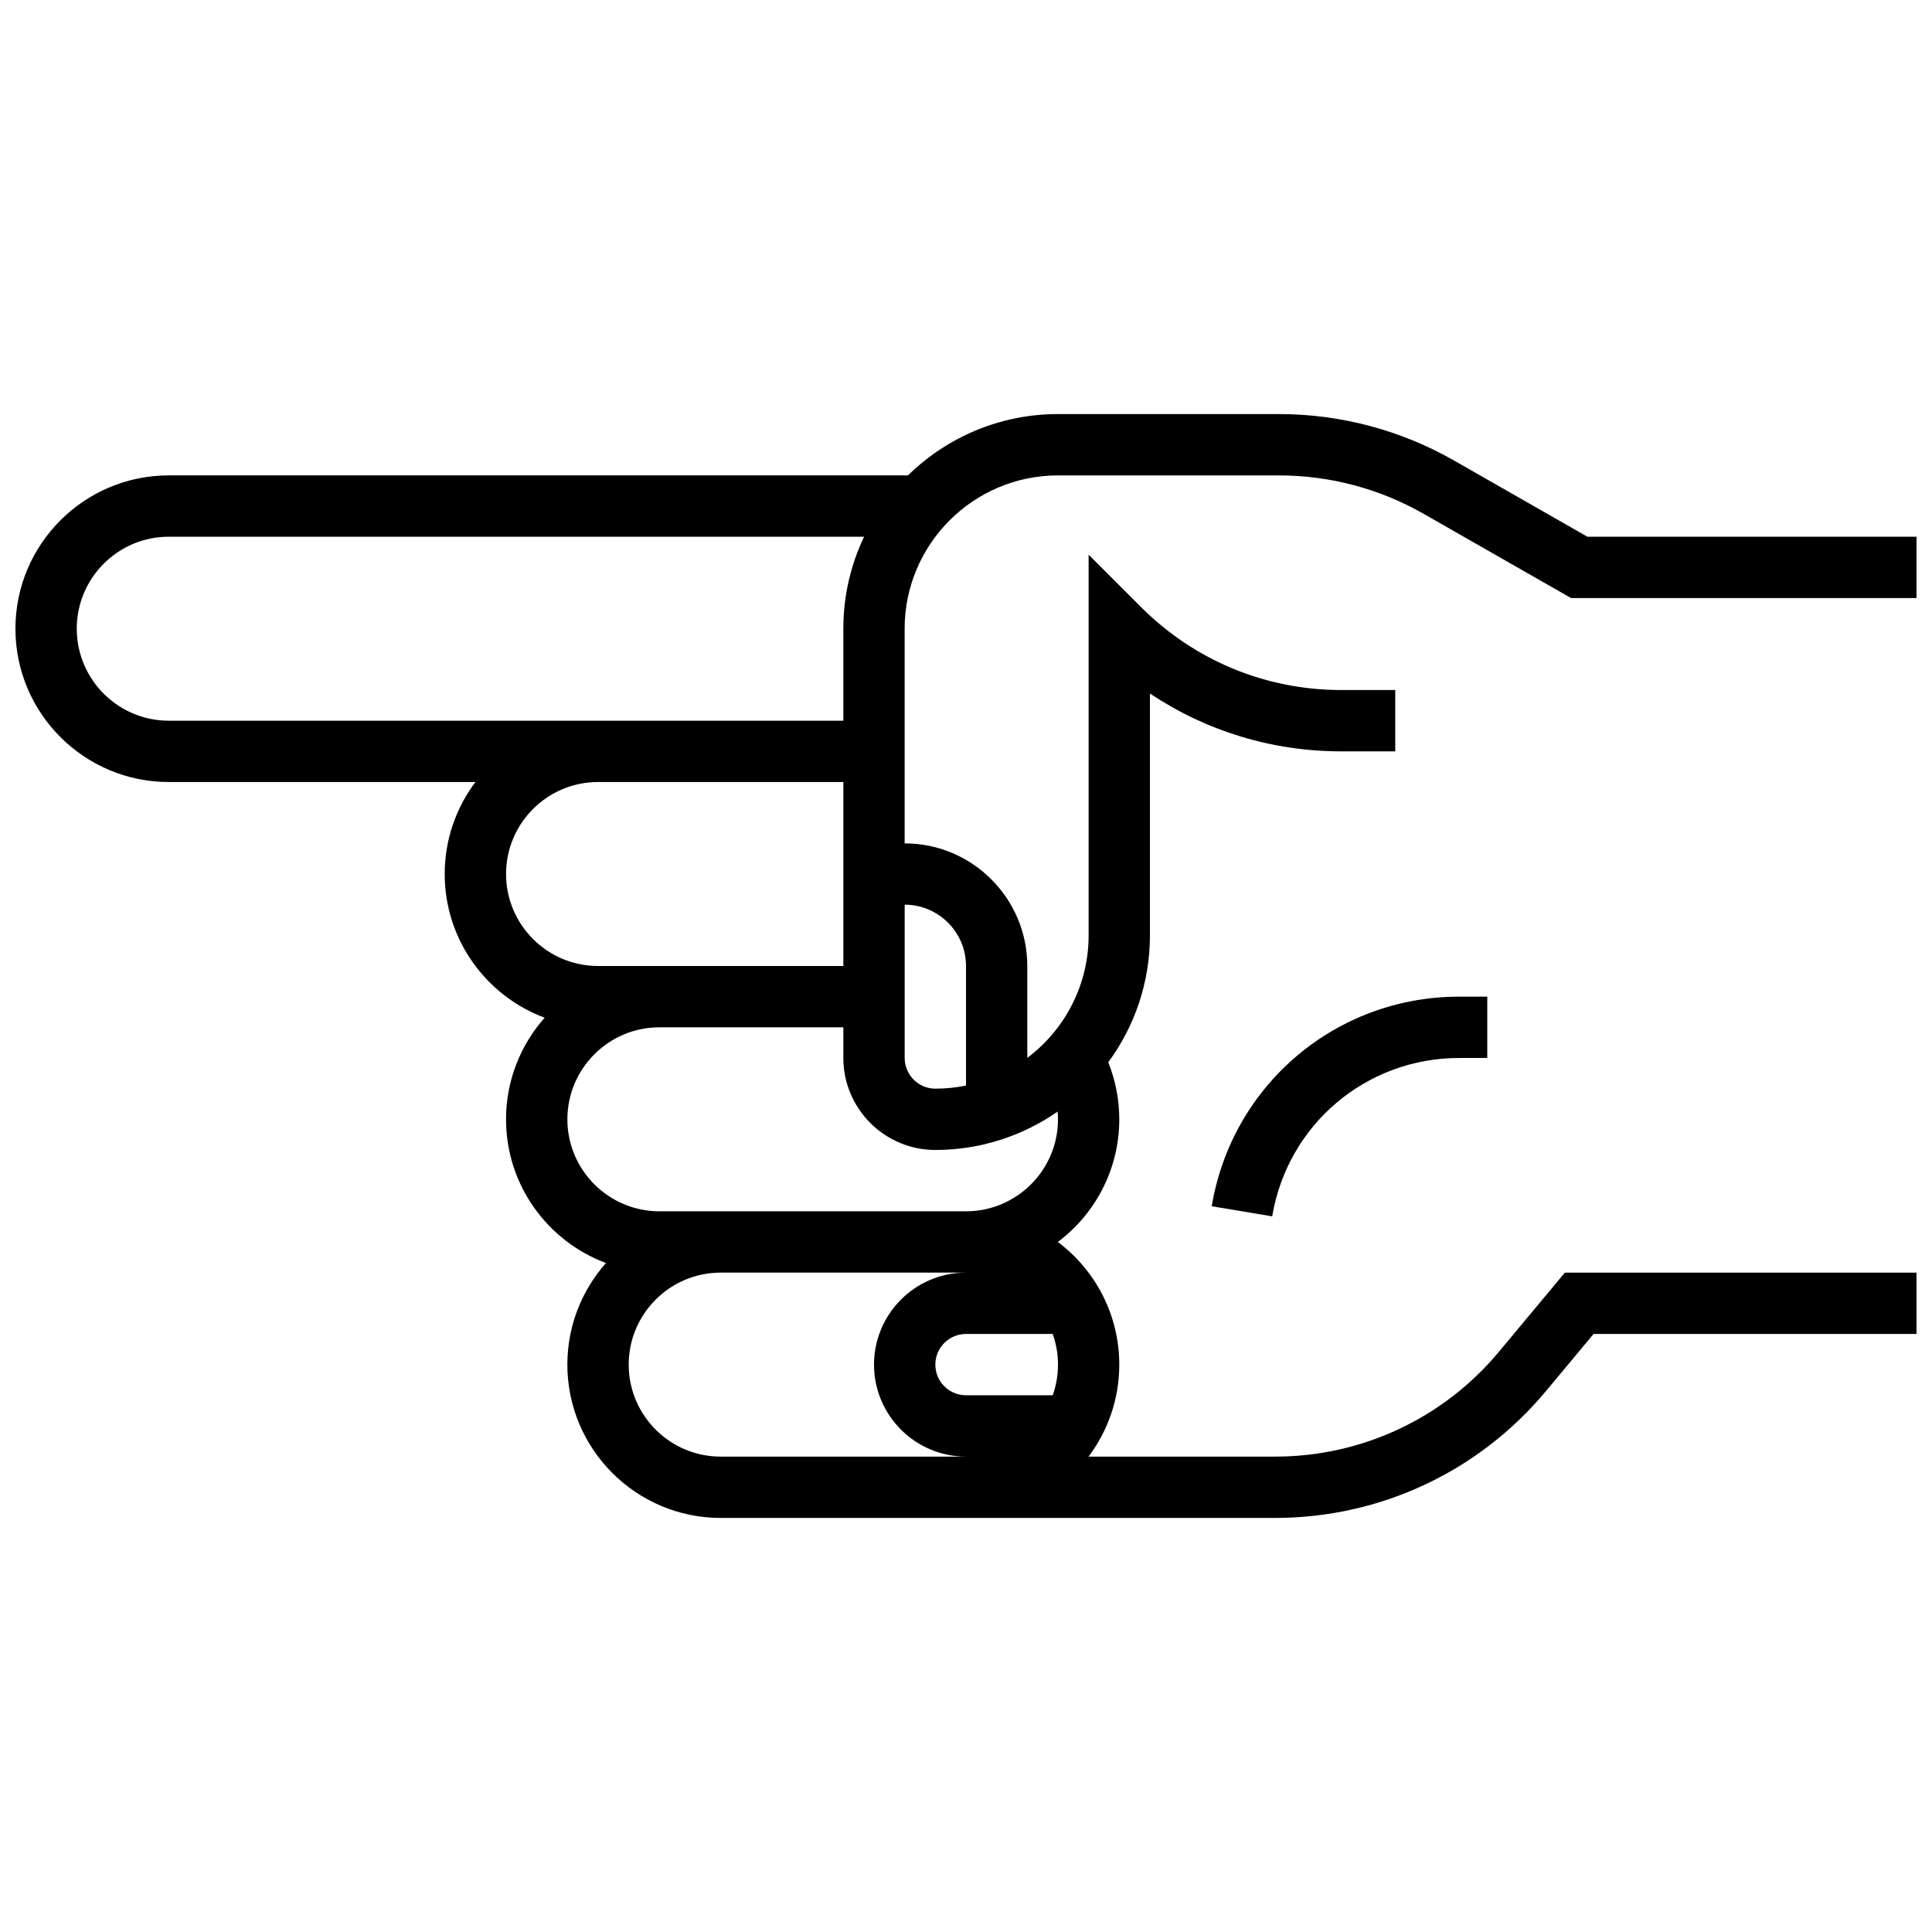
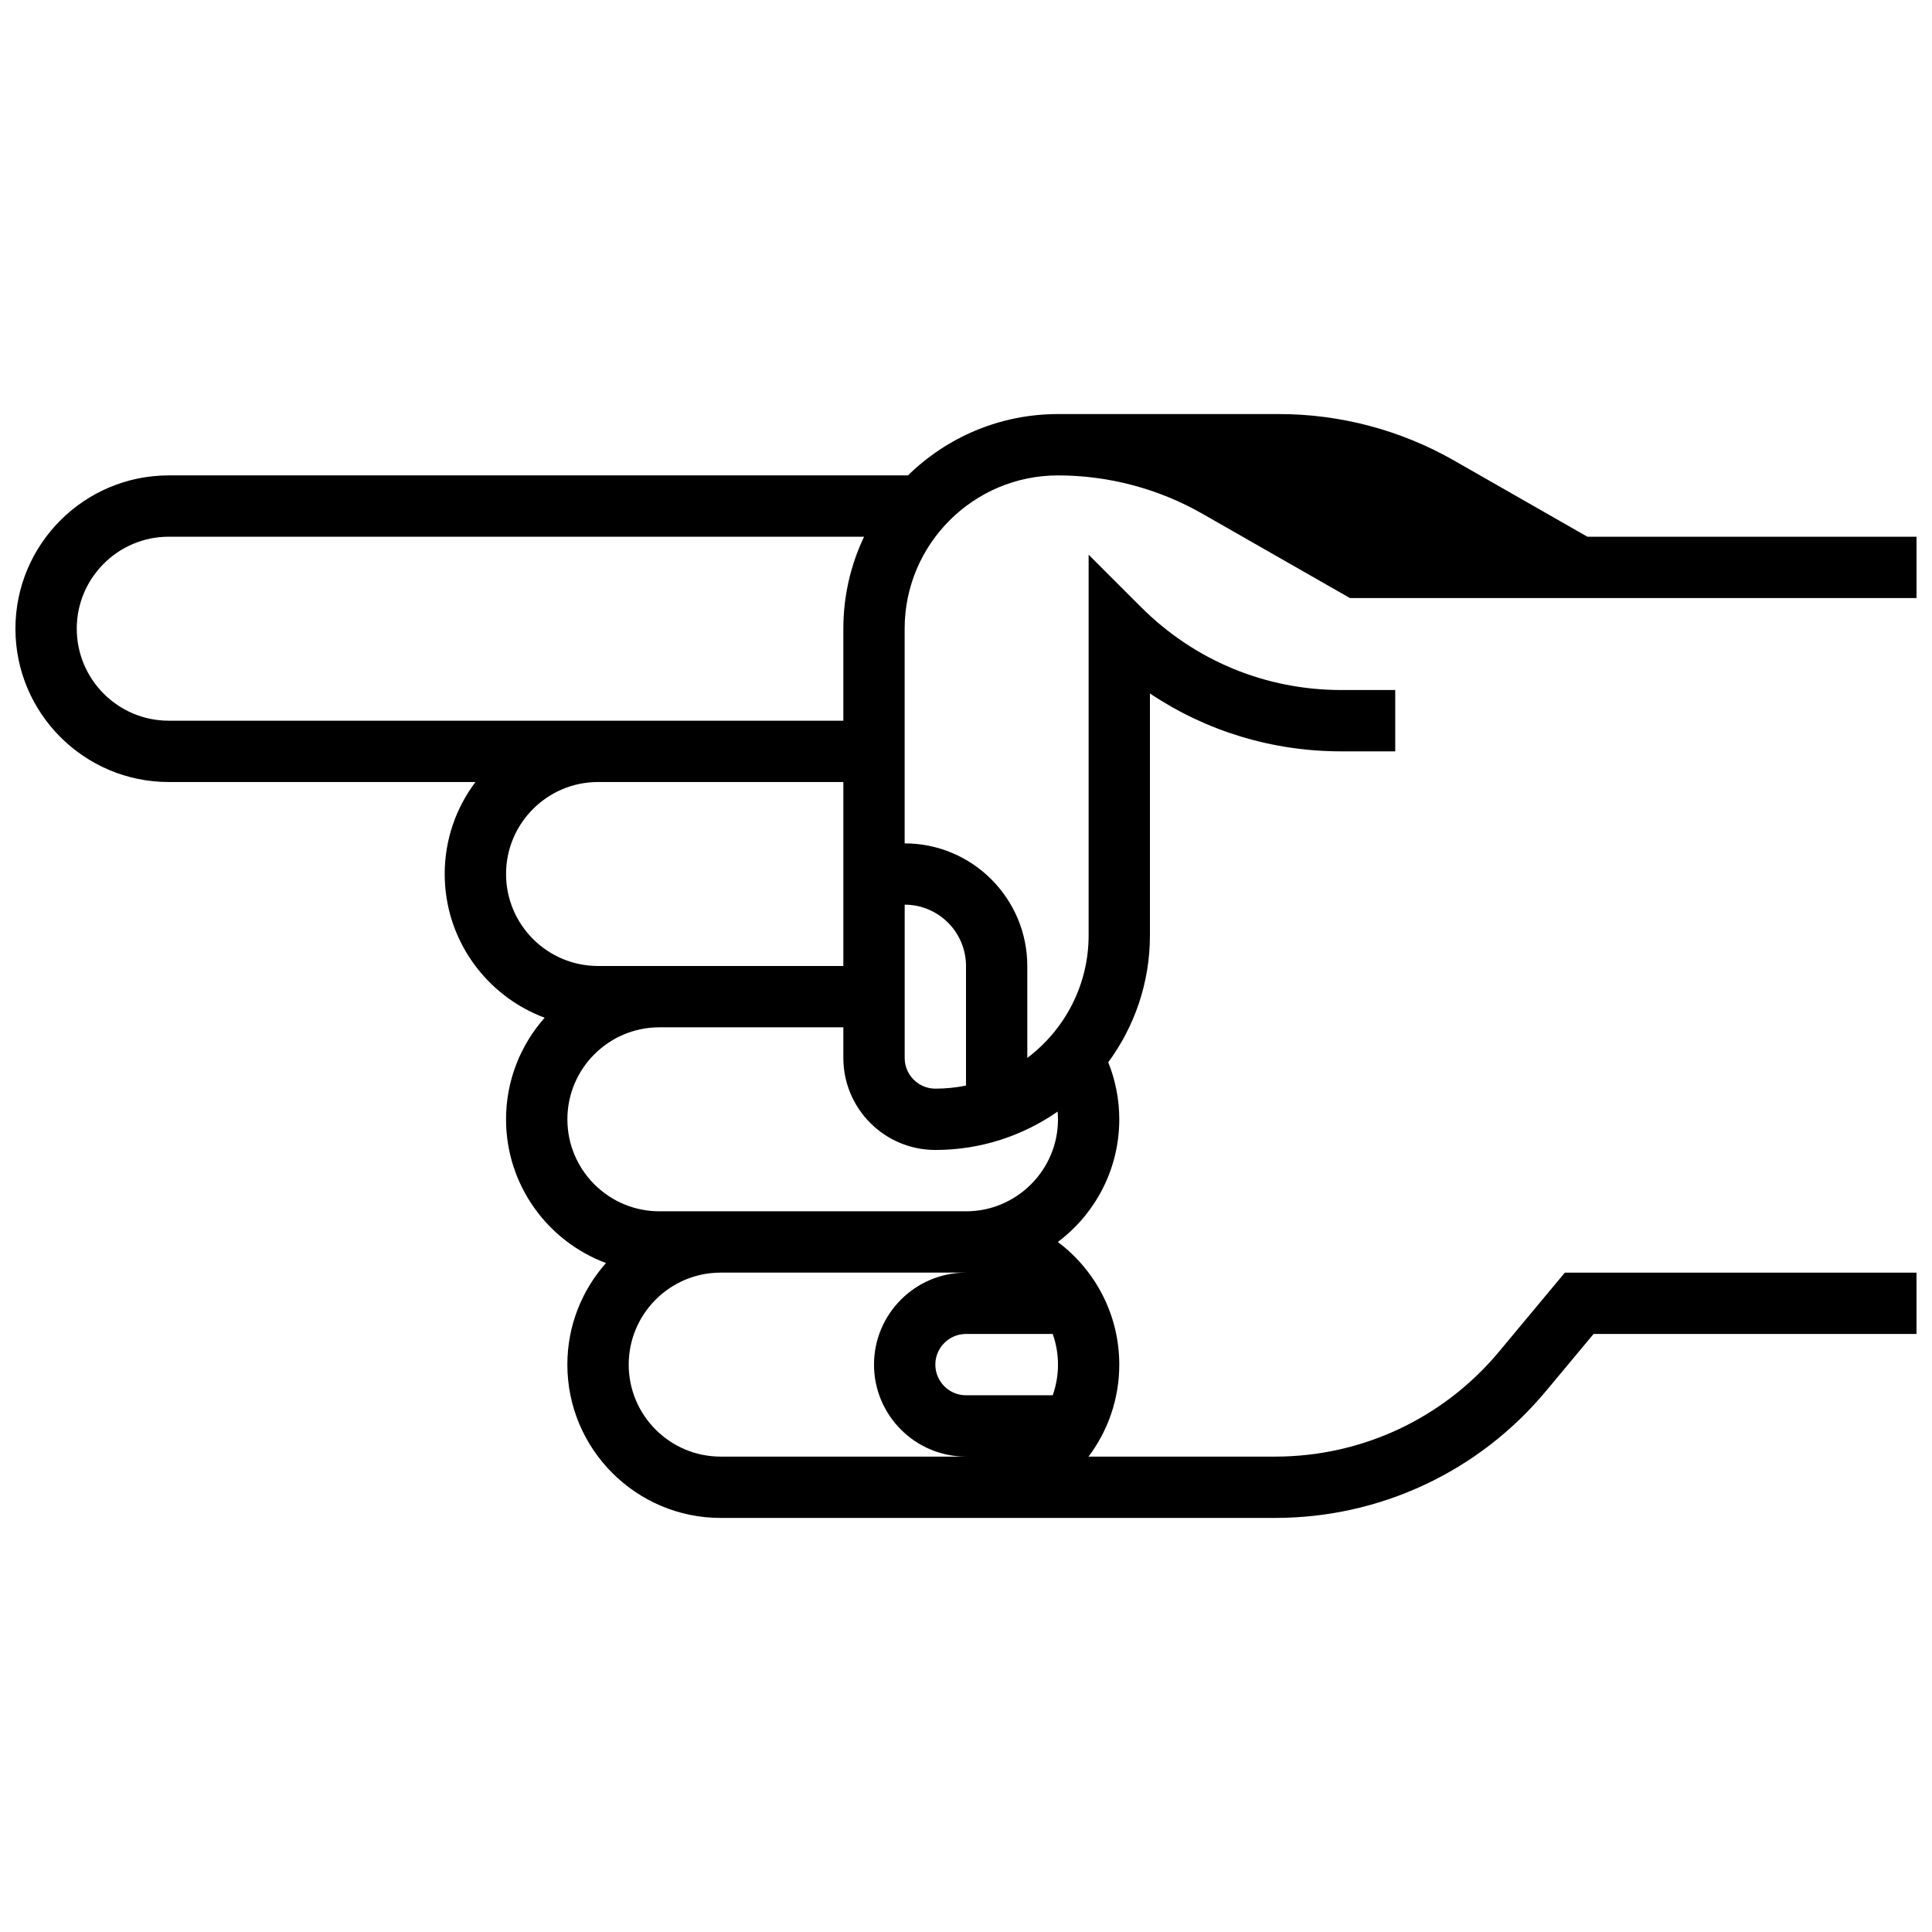
<svg xmlns="http://www.w3.org/2000/svg" width="800px" height="800px" version="1.1" viewBox="144 144 512 512">
  <defs>
    <clipPath id="a">
      <path d="m148.09 253h503.81v294h-503.81z" />
    </clipPath>
  </defs>
  <g clip-path="url(#a)">
-     <path d="m651.9 302.49v-16.254h-87.227l-35.336-20.191c-14.098-8.055-30.129-12.312-46.363-12.312h-58.602c-15.461 0-29.492 6.207-39.754 16.25l-195.9 0.004c-22.402 0-40.629 18.227-40.629 40.629 0 22.402 18.227 40.629 40.629 40.629h81.281c-5.113 6.797-8.148 15.238-8.148 24.379 0 17.43 11.035 32.332 26.488 38.086-6.359 7.176-10.234 16.602-10.234 26.922 0 17.43 11.035 32.332 26.488 38.086-6.363 7.176-10.238 16.602-10.238 26.922 0 22.402 18.227 40.629 40.629 40.629h146.93c27.816 0 53.984-12.254 71.789-33.625l12.613-15.129h85.578v-16.25h-93.191l-17.48 20.98c-14.711 17.648-36.328 27.773-59.305 27.773h-49.445c5.113-6.797 8.148-15.238 8.148-24.379 0-13.277-6.402-25.086-16.281-32.504 9.879-7.418 16.281-19.227 16.281-32.504 0-5.199-1.008-10.332-2.922-15.117 6.938-9.43 11.047-21.062 11.047-33.641v-64.098c14.891 9.98 32.398 15.344 50.727 15.344h14.281v-16.254h-14.281c-20.062 0-38.922-7.812-53.105-21.996l-13.871-13.871v100.88c0 13.262-6.391 25.062-16.25 32.48l-0.004-24.352c0-17.922-14.582-32.504-32.504-32.504v-56.883c0-22.402 18.227-40.629 40.629-40.629h58.602c13.41 0 26.656 3.516 38.301 10.172l39.082 22.332zm-487.56 8.125c0-13.441 10.938-24.379 24.379-24.379h184.27c-3.519 7.394-5.496 15.66-5.496 24.379v24.379h-178.77c-13.441 0-24.379-10.938-24.379-24.379zm113.77 65.008c0-13.441 10.938-24.379 24.379-24.379h65.008v48.754h-65.004c-13.445 0.004-24.383-10.934-24.383-24.375zm144.87 121.89c0.902 2.543 1.398 5.277 1.398 8.125 0 2.848-0.496 5.582-1.398 8.125h-22.98c-4.481 0-8.125-3.644-8.125-8.125s3.644-8.125 8.125-8.125zm-47.359 8.125c0 13.441 10.938 24.379 24.379 24.379h-65.008c-13.441 0-24.379-10.934-24.379-24.379 0-13.441 10.938-24.379 24.379-24.379h65.008c-13.441 0-24.379 10.938-24.379 24.379zm48.66-67.055c0.059 0.68 0.098 1.363 0.098 2.047 0 13.441-10.938 24.379-24.379 24.379h-81.258c-13.441 0-24.379-10.934-24.379-24.379 0-13.441 10.938-24.379 24.379-24.379h48.754v8.125c0 13.441 10.938 24.379 24.379 24.379 12.035 0 23.203-3.769 32.406-10.172zm-24.281-38.582v31.688c-2.625 0.535-5.344 0.816-8.125 0.816-4.481 0-8.125-3.644-8.125-8.125v-40.629c8.957-0.004 16.25 7.289 16.25 16.25z" />
+     <path d="m651.9 302.49v-16.254h-87.227l-35.336-20.191c-14.098-8.055-30.129-12.312-46.363-12.312h-58.602c-15.461 0-29.492 6.207-39.754 16.25l-195.9 0.004c-22.402 0-40.629 18.227-40.629 40.629 0 22.402 18.227 40.629 40.629 40.629h81.281c-5.113 6.797-8.148 15.238-8.148 24.379 0 17.43 11.035 32.332 26.488 38.086-6.359 7.176-10.234 16.602-10.234 26.922 0 17.43 11.035 32.332 26.488 38.086-6.363 7.176-10.238 16.602-10.238 26.922 0 22.402 18.227 40.629 40.629 40.629h146.93c27.816 0 53.984-12.254 71.789-33.625l12.613-15.129h85.578v-16.25h-93.191l-17.48 20.98c-14.711 17.648-36.328 27.773-59.305 27.773h-49.445c5.113-6.797 8.148-15.238 8.148-24.379 0-13.277-6.402-25.086-16.281-32.504 9.879-7.418 16.281-19.227 16.281-32.504 0-5.199-1.008-10.332-2.922-15.117 6.938-9.43 11.047-21.062 11.047-33.641v-64.098c14.891 9.98 32.398 15.344 50.727 15.344h14.281v-16.254h-14.281c-20.062 0-38.922-7.812-53.105-21.996l-13.871-13.871v100.88c0 13.262-6.391 25.062-16.25 32.48l-0.004-24.352c0-17.922-14.582-32.504-32.504-32.504v-56.883c0-22.402 18.227-40.629 40.629-40.629c13.41 0 26.656 3.516 38.301 10.172l39.082 22.332zm-487.56 8.125c0-13.441 10.938-24.379 24.379-24.379h184.27c-3.519 7.394-5.496 15.66-5.496 24.379v24.379h-178.77c-13.441 0-24.379-10.938-24.379-24.379zm113.77 65.008c0-13.441 10.938-24.379 24.379-24.379h65.008v48.754h-65.004c-13.445 0.004-24.383-10.934-24.383-24.375zm144.87 121.89c0.902 2.543 1.398 5.277 1.398 8.125 0 2.848-0.496 5.582-1.398 8.125h-22.98c-4.481 0-8.125-3.644-8.125-8.125s3.644-8.125 8.125-8.125zm-47.359 8.125c0 13.441 10.938 24.379 24.379 24.379h-65.008c-13.441 0-24.379-10.934-24.379-24.379 0-13.441 10.938-24.379 24.379-24.379h65.008c-13.441 0-24.379 10.938-24.379 24.379zm48.66-67.055c0.059 0.68 0.098 1.363 0.098 2.047 0 13.441-10.938 24.379-24.379 24.379h-81.258c-13.441 0-24.379-10.934-24.379-24.379 0-13.441 10.938-24.379 24.379-24.379h48.754v8.125c0 13.441 10.938 24.379 24.379 24.379 12.035 0 23.203-3.769 32.406-10.172zm-24.281-38.582v31.688c-2.625 0.535-5.344 0.816-8.125 0.816-4.481 0-8.125-3.644-8.125-8.125v-40.629c8.957-0.004 16.25 7.289 16.25 16.25z" />
  </g>
-   <path d="m465.12 463.67 16.031 2.672c4.051-24.316 24.887-41.965 49.539-41.965l7.453-0.004v-16.25h-7.453c-32.633 0-60.207 23.359-65.57 55.547z" />
</svg>